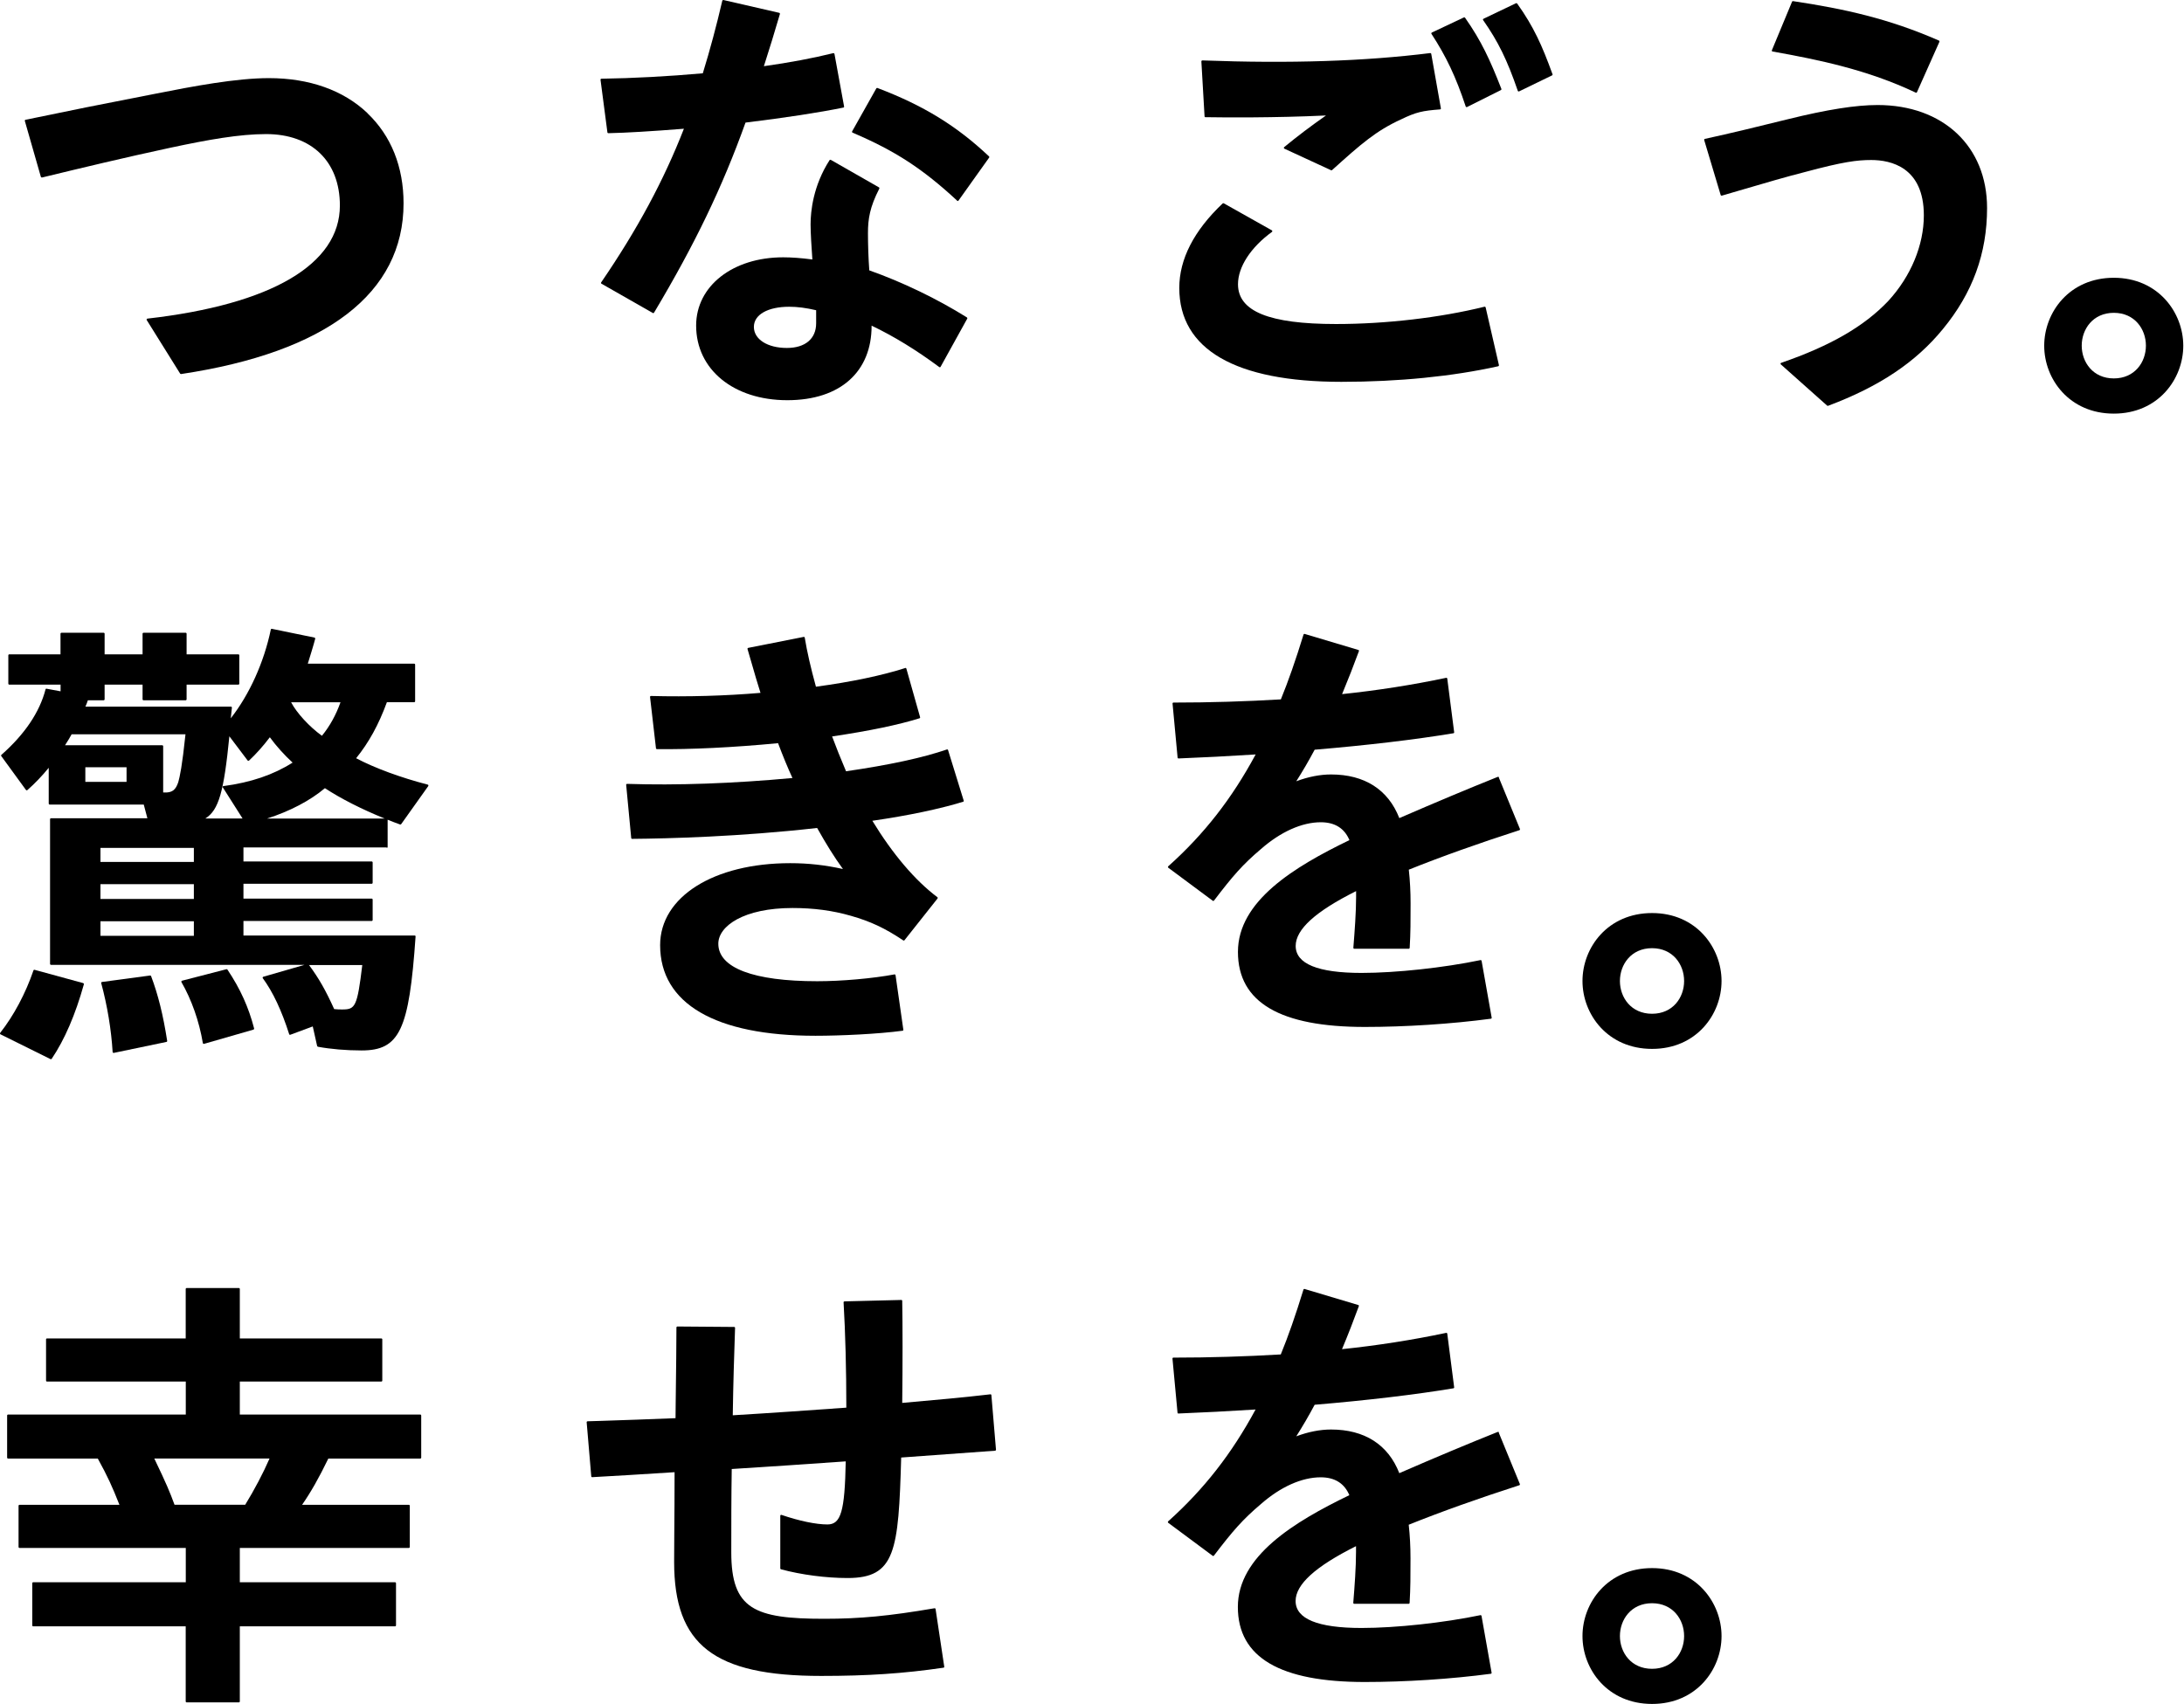
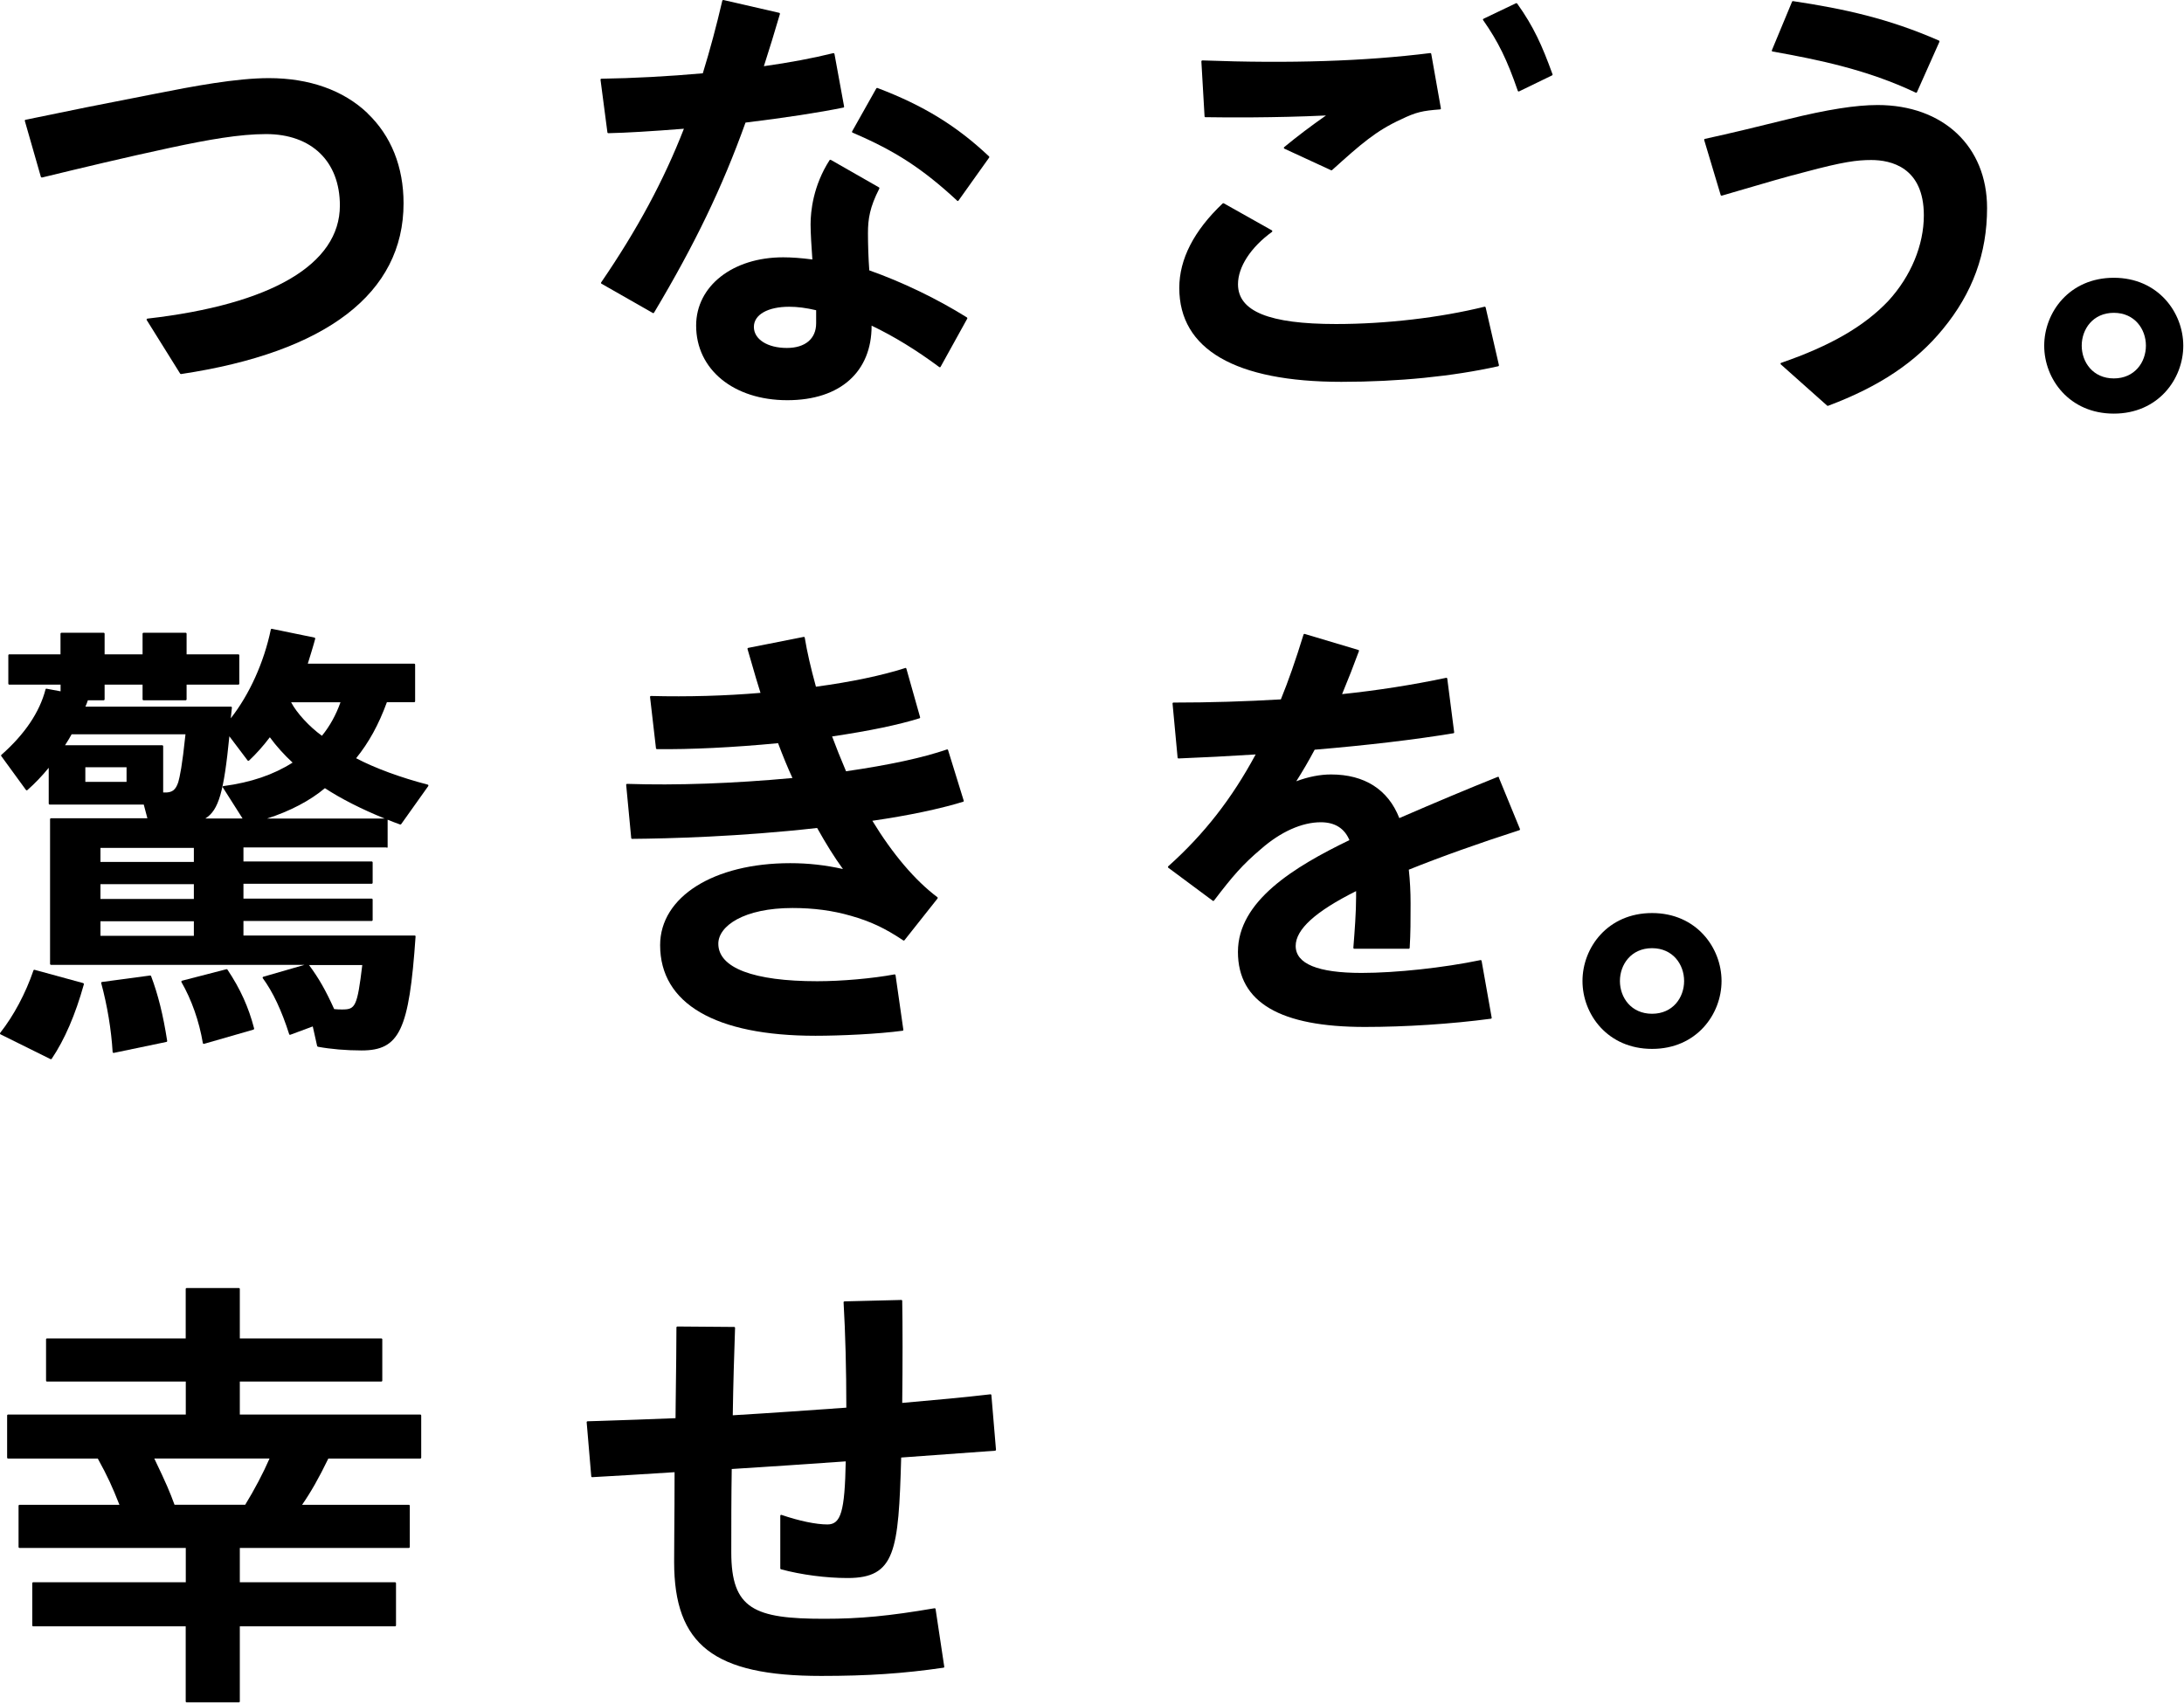
<svg xmlns="http://www.w3.org/2000/svg" width="428" height="334" viewBox="0 0 428 334" fill="none">
-   <path d="M323.762 307.372C315.046 307.372 310.121 314.156 310.121 320.693C310.121 327.23 315.046 333.999 323.762 333.999C332.478 333.999 337.373 327.201 337.373 320.693C337.373 314.185 332.449 307.372 323.762 307.372ZM323.747 327.113C319.665 327.113 317.457 323.932 317.457 320.693C317.457 317.453 319.665 314.257 323.747 314.257C327.829 314.257 330.037 317.439 330.037 320.693C330.037 323.947 327.829 327.113 323.747 327.113Z" fill="black" />
  <path d="M82.356 277.272H46.998V270.808H74.729C74.831 270.808 74.918 270.721 74.918 270.619V262.542C74.918 262.44 74.831 262.353 74.729 262.353H46.998V252.664C46.998 252.562 46.911 252.475 46.809 252.475H36.582C36.48 252.475 36.393 252.562 36.393 252.664V262.353H9.214C9.112 262.353 9.025 262.44 9.025 262.542V270.619C9.025 270.721 9.112 270.808 9.214 270.808H36.408V277.272H1.587C1.486 277.272 1.398 277.359 1.398 277.461V285.712C1.398 285.814 1.486 285.901 1.587 285.901H19.165C21.126 289.46 22.012 291.436 23.406 294.966H3.824C3.723 294.966 3.636 295.053 3.636 295.155V303.231C3.636 303.333 3.723 303.42 3.824 303.42H36.408V310.146H6.512C6.41 310.146 6.323 310.233 6.323 310.335V318.601C6.323 318.702 6.41 318.79 6.512 318.79H36.393V333.505C36.393 333.607 36.48 333.694 36.582 333.694H46.809C46.911 333.694 46.998 333.607 46.998 333.505V318.79H77.417C77.518 318.79 77.606 318.702 77.606 318.601V310.335C77.606 310.233 77.518 310.146 77.417 310.146H46.998V303.42H80.119C80.22 303.42 80.308 303.333 80.308 303.231V295.155C80.308 295.053 80.22 294.966 80.119 294.966H59.2C60.929 292.467 62.483 289.736 64.343 285.901H82.356C82.457 285.901 82.545 285.814 82.545 285.712V277.461C82.545 277.359 82.457 277.272 82.356 277.272ZM30.234 285.887H52.823C51.603 288.705 49.874 291.988 48.058 294.951H34.2C33.27 292.424 32.645 290.913 30.234 285.887Z" fill="black" />
  <path d="M194.299 273.481C194.299 273.481 194.27 273.394 194.227 273.35C194.183 273.307 194.154 273.307 194.096 273.307C188.982 273.902 183.477 274.411 176.809 274.992C176.896 267.714 176.896 259.506 176.809 254.989C176.809 254.945 176.794 254.901 176.751 254.858C176.722 254.829 176.649 254.785 176.62 254.814L165.493 255.09C165.493 255.09 165.391 255.119 165.362 255.148C165.333 255.177 165.318 255.236 165.318 255.279C165.667 261.308 165.856 268.44 165.856 275.922C158.752 276.43 151.14 276.968 143.601 277.418C143.688 271.317 143.877 265.346 144.051 260.291C144.051 260.247 144.037 260.189 144.008 260.16C143.979 260.131 143.92 260.102 143.877 260.102L132.749 260.015C132.749 260.015 132.662 260.029 132.619 260.073C132.59 260.102 132.561 260.16 132.561 260.204C132.561 263.051 132.502 268.586 132.415 275.006L132.386 277.984C127.244 278.202 122.334 278.362 117.569 278.522L115.143 278.594C115.143 278.594 115.041 278.624 115.012 278.653C114.983 278.682 114.969 278.74 114.969 278.783L115.869 289.373C115.869 289.475 115.957 289.548 116.058 289.548C120.75 289.301 125.719 288.981 130.992 288.647L132.197 288.574C132.197 293.005 132.168 297.189 132.139 300.559C132.125 302.854 132.11 304.786 132.11 306.152C132.11 322.451 139.926 328.508 160.917 328.508C170.069 328.508 177.027 328.043 184.9 326.896C184.944 326.896 184.988 326.867 185.017 326.823C185.046 326.78 185.06 326.736 185.046 326.692L183.346 315.391C183.346 315.391 183.317 315.303 183.273 315.274C183.23 315.245 183.186 315.231 183.128 315.245C174.194 316.771 168.543 317.308 161.527 317.308C147.857 317.308 143.31 315.434 143.31 304.292C143.31 298.961 143.31 293.455 143.398 287.95C150.763 287.499 158.375 286.962 165.74 286.453C165.551 296.274 164.795 298.816 162.152 298.816C159.914 298.816 156.631 298.133 153.145 296.942C153.087 296.913 153.029 296.942 152.985 296.971C152.942 297 152.913 297.058 152.913 297.116V307.43C152.913 307.517 152.971 307.59 153.043 307.604C157.009 308.679 161.89 309.318 166.103 309.318C175.487 309.318 176.083 304.031 176.606 285.698L195.011 284.362C195.011 284.362 195.098 284.333 195.142 284.303C195.171 284.26 195.185 284.216 195.185 284.173L194.285 273.496L194.299 273.481Z" fill="black" />
-   <path d="M293.762 280.773C293.718 280.686 293.617 280.642 293.53 280.671C287.719 282.996 281.4 285.64 274.223 288.763C272.044 283.17 267.41 280.207 260.844 280.207C258.68 280.207 256.341 280.671 254.031 281.543C255.281 279.567 256.443 277.592 257.634 275.355C268.006 274.483 277.419 273.364 284.828 272.13C284.93 272.115 284.988 272.028 284.973 271.926L283.622 261.424C283.622 261.424 283.593 261.322 283.55 261.293C283.506 261.264 283.462 261.249 283.404 261.264C276.809 262.658 269.938 263.733 262.994 264.46C264.186 261.612 265.29 258.78 266.292 256.034C266.306 255.991 266.306 255.932 266.292 255.889C266.263 255.845 266.234 255.816 266.176 255.802L255.673 252.664C255.586 252.62 255.47 252.693 255.44 252.78C253.872 257.879 252.462 261.917 250.995 265.491C244.139 265.898 237.05 266.116 229.946 266.116C229.902 266.116 229.844 266.13 229.815 266.174C229.786 266.217 229.757 266.261 229.772 266.319L230.76 276.909C230.76 277.011 230.861 277.083 230.948 277.069C235.699 276.88 240.783 276.618 246.056 276.284C241.379 284.957 235.931 291.93 228.929 298.205C228.886 298.249 228.871 298.292 228.871 298.35C228.871 298.409 228.9 298.452 228.944 298.496L237.645 304.96C237.732 305.018 237.834 305.004 237.892 304.931C241.567 300.108 243.514 297.857 247.102 294.82C250.952 291.436 255.121 289.576 258.825 289.576C261.571 289.576 263.459 290.753 264.432 293.077C253.596 298.321 242.584 305.018 242.584 314.984C242.584 324.949 250.952 329.699 267.454 329.699C275.415 329.699 284.421 329.118 292.149 328.087C292.193 328.087 292.237 328.058 292.28 328.014C292.309 327.97 292.324 327.927 292.309 327.869L290.334 316.741C290.334 316.741 290.29 316.654 290.261 316.625C290.217 316.596 290.174 316.596 290.116 316.596C282.94 318.092 273.584 319.109 266.815 319.109C258.244 319.109 253.901 317.322 253.901 313.821C253.901 310.567 257.779 307.052 265.74 303.072V304.219C265.74 307.226 265.464 310.931 265.202 314.17C265.202 314.214 265.217 314.272 265.246 314.315C265.275 314.359 265.333 314.373 265.377 314.373H276.054C276.156 314.373 276.228 314.301 276.243 314.199C276.417 311.236 276.417 308.94 276.417 305.483C276.417 303.159 276.301 300.994 276.068 298.873C282.388 296.331 289.68 293.731 297.742 291.131C297.786 291.116 297.829 291.087 297.844 291.029C297.858 290.971 297.873 290.927 297.844 290.884L293.718 280.831L293.762 280.773Z" fill="black" />
  <path d="M72.011 22.171C67.29 17.682 60.608 15.314 52.691 15.314C46.314 15.314 37.888 16.897 30.494 18.365C20.892 20.224 12.8 21.851 5 23.478C4.956 23.478 4.912 23.522 4.883 23.565C4.854 23.609 4.854 23.667 4.869 23.71L8.007 34.663C8.036 34.751 8.137 34.794 8.225 34.794L8.413 34.751C16.214 32.862 24.277 30.916 33.341 28.969C40.881 27.357 46.953 26.282 52.153 26.282C61.058 26.282 66.607 31.642 66.607 40.285C66.607 51.805 53.214 59.678 28.896 62.453C28.838 62.453 28.78 62.497 28.751 62.555C28.722 62.613 28.722 62.686 28.751 62.729L35.302 73.232C35.302 73.232 35.389 73.319 35.462 73.319C35.462 73.319 35.477 73.319 35.491 73.319C64.007 69.034 79.086 57.456 79.086 39.85C79.086 32.702 76.645 26.601 72.011 22.2V22.171Z" fill="black" />
  <path d="M187.555 39.356C187.555 39.356 187.628 39.399 187.686 39.399H187.701C187.701 39.399 187.802 39.37 187.831 39.327L193.845 30.887C193.904 30.814 193.889 30.712 193.816 30.654C187.483 24.669 180.946 20.66 171.954 17.246C171.867 17.217 171.779 17.246 171.736 17.319L166.986 25.759C166.986 25.759 166.957 25.86 166.986 25.904C167 25.948 167.044 25.991 167.087 26.006C175.426 29.565 180.786 33.051 187.584 39.341L187.555 39.356Z" fill="black" />
  <path d="M170.356 53.01C170.182 50.627 170.095 47.969 170.095 45.688C170.095 42.914 170.458 40.604 172.317 36.972C172.361 36.885 172.332 36.783 172.245 36.725L162.817 31.336C162.73 31.292 162.628 31.307 162.57 31.394C159.345 36.42 158.851 41.432 158.851 43.974C158.851 45.674 159.025 48.39 159.2 50.86C156.948 50.569 155.118 50.438 153.476 50.438C143.598 50.438 136.422 56.06 136.422 63.818C136.422 72.432 143.772 78.446 154.29 78.446C164.807 78.446 170.807 72.737 170.807 63.905V63.832C175.136 65.895 179.595 68.626 184.069 71.953C184.113 71.981 184.171 71.996 184.215 71.981C184.273 71.981 184.316 71.938 184.331 71.894L189.546 62.467C189.59 62.379 189.561 62.278 189.488 62.22C183.677 58.588 176.893 55.305 170.356 52.995V53.01ZM159.941 60.825V63.367C159.941 66.403 157.791 68.205 154.203 68.205C150.397 68.205 147.738 66.505 147.738 64.079C147.738 61.653 150.513 60.128 154.653 60.128C156.28 60.128 157.965 60.346 159.941 60.81V60.825Z" fill="black" />
  <path d="M165.273 21.095C165.375 21.081 165.433 20.979 165.418 20.877L163.53 10.563C163.53 10.563 163.486 10.476 163.443 10.447C163.399 10.418 163.356 10.403 163.297 10.418C159.39 11.391 154.683 12.277 149.7 12.975C150.761 9.677 151.821 6.234 152.838 2.748C152.838 2.704 152.838 2.646 152.824 2.603C152.809 2.559 152.751 2.53 152.707 2.515L141.769 0.002C141.667 -0.012 141.58 0.046 141.551 0.133C140.403 5.072 139.154 9.735 137.73 14.369C131.063 14.965 124.003 15.342 117.858 15.43C117.8 15.43 117.756 15.459 117.727 15.488C117.698 15.517 117.684 15.575 117.684 15.633L119.035 25.947C119.035 26.034 119.122 26.107 119.223 26.107C122.724 26.034 127.562 25.744 134.026 25.235C130.089 35.331 124.947 44.919 117.814 55.349C117.785 55.393 117.771 55.436 117.785 55.494C117.785 55.538 117.829 55.581 117.872 55.611L127.925 61.349C127.925 61.349 127.983 61.378 128.012 61.378C128.07 61.378 128.128 61.349 128.172 61.29C136.162 47.897 141.536 36.755 146.098 24.029C153.666 23.114 160.654 22.039 165.302 21.081L165.273 21.095Z" fill="black" />
  <path d="M236.247 22.97C239.98 23.028 249.655 23.115 259.853 22.636C256.846 24.742 254.231 26.718 251.66 28.839C251.616 28.882 251.587 28.94 251.602 28.998C251.602 29.057 251.645 29.115 251.704 29.144L260.855 33.371C260.855 33.371 260.899 33.386 260.928 33.386C260.972 33.386 261.015 33.371 261.044 33.342C266.739 28.2 269.688 25.628 274.554 23.406C277.517 21.968 278.781 21.706 282.21 21.445C282.253 21.445 282.311 21.416 282.34 21.372C282.369 21.328 282.384 21.285 282.369 21.227L280.481 10.55C280.466 10.462 280.394 10.404 280.307 10.404C280.307 10.404 280.292 10.404 280.278 10.404C267.45 12.002 252.851 12.482 235.622 11.842C235.579 11.857 235.521 11.857 235.492 11.9C235.463 11.944 235.434 11.988 235.434 12.046L236.058 22.81C236.058 22.912 236.145 22.984 236.233 22.984L236.247 22.97Z" fill="black" />
  <path d="M291.086 60.144C291.086 60.144 290.999 60.115 290.941 60.115C282.196 62.279 271.591 63.514 261.815 63.514C248.712 63.514 242.611 61.03 242.611 55.713C242.611 52.329 245.095 48.493 249.264 45.458C249.307 45.428 249.336 45.356 249.336 45.298C249.336 45.239 249.293 45.181 249.249 45.152L239.821 39.85C239.749 39.821 239.662 39.821 239.604 39.879C233.967 45.225 231.105 50.803 231.105 56.44C231.105 68.482 242.088 74.845 262.875 74.845C274.032 74.845 284.651 73.784 293.599 71.794C293.643 71.794 293.687 71.751 293.716 71.707C293.745 71.664 293.745 71.62 293.745 71.562L291.144 60.26C291.144 60.26 291.101 60.173 291.057 60.144H291.086Z" fill="black" />
  <path d="M297.33 0.686C297.33 0.686 297.171 0.598 297.098 0.628L290.721 3.678C290.721 3.678 290.634 3.751 290.619 3.794C290.604 3.852 290.619 3.896 290.648 3.94C293.597 8.138 295.369 11.77 297.447 17.813C297.461 17.856 297.505 17.9 297.548 17.914C297.563 17.914 297.592 17.929 297.621 17.929C297.65 17.929 297.679 17.929 297.693 17.914L304.158 14.777C304.245 14.733 304.289 14.631 304.245 14.544C302.211 8.937 300.57 5.247 297.316 0.686H297.33Z" fill="black" />
-   <path d="M286.875 3.416L280.6 6.379C280.6 6.379 280.512 6.437 280.498 6.496C280.483 6.554 280.498 6.597 280.527 6.641C283.418 11.072 285.306 15.052 287.238 20.877C287.253 20.921 287.296 20.964 287.34 20.979C287.354 20.979 287.384 20.993 287.413 20.993C287.442 20.993 287.471 20.993 287.5 20.979L294.138 17.652C294.226 17.608 294.255 17.507 294.226 17.42C292.003 11.725 290.289 8.006 287.108 3.474C287.064 3.401 286.962 3.387 286.875 3.416Z" fill="black" />
  <path d="M347.397 10.098C356.403 11.711 365.991 13.672 375.433 18.16C375.462 18.16 375.477 18.175 375.506 18.175C375.52 18.175 375.55 18.175 375.564 18.175C375.608 18.16 375.651 18.117 375.666 18.073L380.067 8.195C380.067 8.195 380.082 8.108 380.067 8.05C380.053 8.006 380.009 7.963 379.966 7.948C370.117 3.634 361.415 1.731 351.377 0.22C351.304 0.206 351.217 0.249 351.188 0.336L347.237 9.851C347.237 9.851 347.222 9.953 347.237 10.011C347.266 10.055 347.31 10.098 347.368 10.098H347.397Z" fill="black" />
  <path d="M367.981 20.586C363.667 20.586 358.06 21.472 350.346 23.375C345.596 24.566 338.725 26.222 334.105 27.225C334.062 27.225 334.018 27.268 333.989 27.312C333.96 27.355 333.96 27.413 333.974 27.457L337.199 38.221C337.228 38.323 337.33 38.367 337.417 38.352C338.681 37.989 340.163 37.553 341.746 37.088C345.741 35.912 350.259 34.59 353.832 33.689C361.139 31.728 363.899 31.365 366.703 31.365C370.553 31.365 377.017 32.774 377.017 42.216C377.017 48.041 374.489 54.143 370.073 58.965C365.381 63.934 358.713 67.798 349.053 71.124C348.995 71.139 348.951 71.197 348.937 71.255C348.922 71.313 348.937 71.386 348.995 71.429L358.06 79.506C358.06 79.506 358.132 79.55 358.176 79.55C358.19 79.55 358.219 79.55 358.234 79.55C368.286 75.787 375.448 70.994 380.75 64.5C386.576 57.426 389.408 49.668 389.408 40.778C389.408 28.692 380.794 20.586 367.952 20.586H367.981Z" fill="black" />
  <path d="M414.246 54.448C405.53 54.448 400.605 61.232 400.605 67.769C400.605 74.306 405.53 81.076 414.246 81.076C422.962 81.076 427.858 74.277 427.858 67.769C427.858 61.261 422.933 54.448 414.246 54.448ZM414.246 74.175C410.164 74.175 407.956 70.994 407.956 67.755C407.956 64.515 410.164 61.319 414.246 61.319C418.328 61.319 420.536 64.501 420.536 67.755C420.536 71.009 418.328 74.175 414.246 74.175Z" fill="black" />
  <path d="M16.29 192.699L6.775 190.099C6.688 190.07 6.586 190.128 6.557 190.215C5.017 194.718 2.708 199.062 0.035 202.461C0.006 202.505 -0.009 202.563 0.006 202.621C0.02 202.679 0.049 202.723 0.107 202.752L9.898 207.604C9.898 207.604 9.957 207.618 9.986 207.618C10.044 207.618 10.102 207.589 10.131 207.545C12.659 203.798 14.779 198.888 16.435 192.946C16.435 192.903 16.435 192.844 16.421 192.801C16.392 192.757 16.363 192.728 16.305 192.714L16.29 192.699Z" fill="black" />
  <path d="M29.407 191.217L19.994 192.481C19.994 192.481 19.892 192.51 19.863 192.554C19.834 192.597 19.819 192.655 19.834 192.699C21.04 197.173 21.809 201.851 22.071 206.209C22.071 206.267 22.1 206.31 22.144 206.339C22.173 206.368 22.216 206.383 22.26 206.383C22.26 206.383 22.289 206.383 22.303 206.383L32.617 204.233C32.705 204.218 32.777 204.117 32.763 204.03C31.964 198.916 30.99 194.994 29.61 191.333C29.581 191.261 29.509 191.203 29.407 191.217Z" fill="black" />
  <path d="M75.775 166.202C75.877 166.202 75.964 166.115 75.964 166.014V160.682C76.763 161.002 77.591 161.321 78.404 161.612C78.477 161.641 78.564 161.612 78.622 161.539L83.925 154.087C83.925 154.087 83.968 153.971 83.954 153.913C83.939 153.855 83.881 153.811 83.823 153.797C78.55 152.431 73.451 150.557 69.79 148.625C72.274 145.56 74.206 142.059 75.819 137.643H81.165C81.266 137.643 81.353 137.556 81.353 137.454V130.278C81.353 130.176 81.266 130.089 81.165 130.089H60.319C60.667 128.985 61.495 126.298 61.771 125.208C61.771 125.165 61.771 125.106 61.742 125.063C61.713 125.019 61.67 124.99 61.626 124.976L53.288 123.262C53.201 123.218 53.099 123.305 53.07 123.407C51.733 129.828 48.886 136.132 45.225 140.795L45.443 138.718C45.443 138.718 45.443 138.616 45.4 138.573C45.371 138.529 45.313 138.515 45.269 138.515H16.738C16.927 138.093 17.116 137.599 17.218 137.265H20.312C20.414 137.265 20.501 137.178 20.501 137.076V134.2H27.939V137.076C27.939 137.178 28.026 137.265 28.128 137.265H36.379C36.48 137.265 36.568 137.178 36.568 137.076V134.2H46.707C46.809 134.2 46.896 134.113 46.896 134.011V128.448C46.896 128.346 46.809 128.259 46.707 128.259H36.568V124.22C36.568 124.119 36.48 124.031 36.379 124.031H28.128C28.026 124.031 27.939 124.119 27.939 124.22V128.259H20.501V124.22C20.501 124.119 20.414 124.031 20.312 124.031H12.046C11.945 124.031 11.857 124.119 11.857 124.22V128.259H1.82C1.718 128.259 1.631 128.346 1.631 128.448V134.011C1.631 134.113 1.718 134.2 1.82 134.2H11.872V135.508L9.127 134.999C9.025 134.97 8.938 135.043 8.923 135.13C7.761 139.604 4.856 143.918 0.28 147.957C0.207 148.015 0.193 148.131 0.251 148.204L5.088 154.843C5.088 154.843 5.161 154.915 5.219 154.915C5.262 154.915 5.321 154.915 5.364 154.872C6.817 153.593 8.357 151.981 9.548 150.499V157.515C9.548 157.617 9.635 157.704 9.737 157.704H28.171L28.883 160.392H9.998C9.896 160.392 9.809 160.479 9.809 160.581V188.937C9.809 189.038 9.896 189.126 9.998 189.126H59.679L51.588 191.464C51.588 191.464 51.486 191.523 51.472 191.581C51.457 191.639 51.472 191.697 51.501 191.74C53.477 194.442 55.176 198.03 56.672 202.723C56.687 202.766 56.716 202.81 56.76 202.824C56.803 202.839 56.861 202.853 56.905 202.824L61.292 201.197L62.149 205.032C62.149 205.032 62.222 205.163 62.294 205.178C64.793 205.642 67.829 205.904 70.85 205.904C78.303 205.904 80.177 201.938 81.441 183.562C81.441 183.518 81.426 183.46 81.397 183.431C81.368 183.388 81.31 183.373 81.266 183.373H47.709V180.526H72.841C72.942 180.526 73.029 180.439 73.029 180.337V176.328C73.029 176.226 72.942 176.139 72.841 176.139H47.709V173.233H72.841C72.942 173.233 73.029 173.146 73.029 173.045V169.05C73.029 168.948 72.942 168.861 72.841 168.861H47.709V166.115H75.804L75.775 166.202ZM67.074 197.871C66.551 197.871 66.144 197.871 65.49 197.798C63.776 194.021 62.512 191.813 60.566 189.169H70.996C70.008 197.377 69.616 197.871 67.074 197.871ZM24.801 150.397V153.259H16.724V150.397H24.801ZM57.05 137.657H66.725C65.839 140.156 64.648 142.306 63.093 144.224C60.667 142.495 58.14 139.749 57.05 137.657ZM43.671 154.349L47.535 160.435H40.243C42.872 158.794 43.874 155.206 44.949 144.325L48.523 149.061C48.523 149.061 48.596 149.134 48.654 149.134C48.712 149.134 48.755 149.119 48.799 149.09C50.194 147.783 51.574 146.243 52.881 144.514C54.13 146.243 55.786 148.059 57.341 149.482C53.593 151.865 49.162 153.375 43.787 154.087C43.729 154.087 43.671 154.131 43.642 154.189C43.613 154.247 43.627 154.32 43.642 154.363L43.671 154.349ZM14.051 143.933H36.35C35.696 150.18 35.245 152.213 34.941 153.303C34.417 154.901 33.72 155.249 32.689 155.336H31.977V146.272C31.977 146.17 31.89 146.083 31.788 146.083H12.744C13.223 145.342 13.775 144.441 14.037 143.933H14.051ZM37.991 180.584V183.431H19.687V180.584H37.991ZM19.687 168.948V166.202H37.991V168.948H19.687ZM19.687 176.211V173.306H37.991V176.211H19.687ZM52.329 160.45C56.789 159.026 60.783 156.934 63.674 154.494C66.74 156.513 70.894 158.634 75.397 160.45H52.329Z" fill="black" />
  <path d="M44.37 189.983L35.668 192.235C35.668 192.235 35.566 192.293 35.552 192.337C35.523 192.395 35.537 192.453 35.552 192.496C37.542 195.939 39.038 200.196 39.75 204.452C39.75 204.51 39.794 204.554 39.837 204.583C39.866 204.597 39.895 204.612 39.939 204.612C39.953 204.612 39.968 204.612 39.983 204.612L49.672 201.823C49.759 201.794 49.817 201.692 49.803 201.605C48.713 197.406 47.101 193.847 44.573 190.056C44.529 189.983 44.457 189.954 44.37 189.983Z" fill="black" />
  <path d="M185.787 147.012C185.787 147.012 185.744 146.925 185.7 146.911C185.657 146.896 185.613 146.882 185.555 146.911C180.877 148.523 174.239 149.961 165.799 151.181C164.724 148.654 163.838 146.417 163.068 144.354C170.491 143.25 176.098 142.073 180.195 140.795C180.282 140.766 180.34 140.664 180.311 140.577L177.623 131.062C177.623 131.062 177.58 130.975 177.536 130.946C177.493 130.917 177.435 130.917 177.391 130.946C172.83 132.413 166.787 133.677 159.901 134.607C158.899 130.96 158.172 127.823 157.707 124.99C157.707 124.946 157.678 124.903 157.635 124.874C157.591 124.845 157.548 124.83 157.489 124.845L146.623 126.995C146.623 126.995 146.536 127.038 146.507 127.082C146.478 127.125 146.478 127.183 146.493 127.227C146.783 128.2 147.059 129.159 147.335 130.118C147.902 132.108 148.454 133.982 149.035 135.812C142.251 136.393 134.828 136.611 127.564 136.422C127.564 136.422 127.463 136.437 127.434 136.48C127.405 136.524 127.376 136.568 127.39 136.626L128.552 146.678C128.552 146.765 128.639 146.838 128.727 146.838C135.235 146.925 143.675 146.518 152.478 145.676C153.393 148.116 154.337 150.412 155.296 152.503C143.704 153.578 132.503 153.971 122.901 153.651C122.858 153.666 122.8 153.666 122.756 153.709C122.712 153.753 122.698 153.796 122.712 153.854L123.7 164.27C123.7 164.357 123.787 164.43 123.889 164.43C130.935 164.372 145.011 164.009 160.133 162.294C161.935 165.505 163.503 168.018 165.189 170.342C161.775 169.572 158.376 169.195 154.86 169.195C139.854 169.195 129.366 175.804 129.366 185.261C129.366 196.723 140.174 203.027 159.799 203.027C164.622 203.027 172.045 202.693 176.883 202.04C176.926 202.04 176.97 202.01 176.999 201.967C177.028 201.923 177.042 201.88 177.028 201.836L175.503 191.159C175.503 191.159 175.473 191.072 175.43 191.028C175.386 190.999 175.343 190.985 175.285 190.999C171.014 191.798 164.927 192.336 160.148 192.336C147.655 192.336 140.769 189.721 140.769 184.985C140.769 181.513 145.766 177.983 155.31 177.983C159.436 177.983 163.169 178.477 166.743 179.509C170.607 180.613 173.396 181.92 177.013 184.331C177.086 184.39 177.202 184.375 177.26 184.288L183.725 176.124C183.725 176.124 183.768 176.037 183.768 175.993C183.768 175.95 183.739 175.906 183.696 175.862C179.352 172.608 174.951 167.437 170.956 160.885C178.132 159.839 184.117 158.576 188.751 157.152C188.794 157.137 188.838 157.108 188.853 157.065C188.882 157.021 188.882 156.978 188.853 156.92L185.802 147.056L185.787 147.012Z" fill="black" />
  <path d="M323.762 178.972C315.046 178.972 310.121 185.756 310.121 192.293C310.121 198.83 315.046 205.6 323.762 205.6C332.478 205.6 337.373 198.801 337.373 192.293C337.373 185.785 332.449 178.972 323.762 178.972ZM323.747 198.714C319.665 198.714 317.457 195.533 317.457 192.293C317.457 189.054 319.665 185.858 323.747 185.858C327.829 185.858 330.037 189.039 330.037 192.293C330.037 195.547 327.829 198.714 323.747 198.714Z" fill="black" />
  <path d="M293.763 152.372C293.719 152.285 293.603 152.241 293.531 152.271C287.662 154.624 281.532 157.195 274.225 160.362C272.046 154.769 267.412 151.806 260.845 151.806C258.681 151.806 256.342 152.271 254.032 153.142C255.282 151.166 256.444 149.191 257.635 146.954C268.007 146.082 277.42 144.964 284.829 143.729C284.931 143.714 284.989 143.627 284.974 143.525L283.623 133.023C283.623 133.023 283.594 132.921 283.551 132.892C283.507 132.863 283.464 132.848 283.405 132.863C276.81 134.257 269.939 135.332 263.01 136.059C264.201 133.197 265.305 130.364 266.308 127.633C266.322 127.59 266.322 127.532 266.308 127.488C266.278 127.444 266.249 127.415 266.191 127.401L255.688 124.263C255.587 124.219 255.485 124.292 255.456 124.379C253.887 129.478 252.464 133.531 251.011 137.09C244.154 137.497 237.065 137.715 229.962 137.715C229.904 137.715 229.86 137.729 229.831 137.773C229.802 137.816 229.773 137.86 229.787 137.918L230.775 148.508C230.775 148.595 230.862 148.668 230.964 148.668C235.714 148.479 240.799 148.218 246.072 147.883C241.394 156.57 235.947 163.543 228.945 169.804C228.901 169.848 228.887 169.891 228.887 169.95C228.887 170.008 228.916 170.051 228.959 170.095L237.661 176.559C237.748 176.617 237.85 176.603 237.908 176.53C241.583 171.707 243.53 169.456 247.118 166.42C250.982 163.035 255.136 161.175 258.841 161.175C261.586 161.175 263.475 162.352 264.448 164.676C253.611 169.92 242.6 176.617 242.6 186.583C242.6 196.548 250.967 201.298 267.47 201.298C275.43 201.298 284.437 200.717 292.165 199.686C292.209 199.686 292.252 199.657 292.296 199.613C292.325 199.57 292.339 199.526 292.325 199.468L290.349 188.34C290.349 188.34 290.306 188.253 290.277 188.224C290.233 188.195 290.189 188.195 290.131 188.195C282.955 189.691 273.6 190.708 266.83 190.708C258.26 190.708 253.916 188.921 253.916 185.42C253.916 182.167 257.795 178.651 265.756 174.671V175.818C265.756 178.811 265.479 182.515 265.218 185.769C265.218 185.813 265.233 185.871 265.262 185.914C265.291 185.958 265.349 185.973 265.392 185.973H276.069C276.171 185.973 276.244 185.9 276.258 185.798C276.433 182.835 276.433 180.54 276.433 177.082C276.433 174.758 276.316 172.593 276.084 170.472C282.403 167.93 289.696 165.33 297.758 162.73C297.801 162.715 297.845 162.686 297.86 162.628C297.874 162.57 297.889 162.526 297.86 162.483L293.734 152.43L293.763 152.372Z" fill="black" />
</svg>